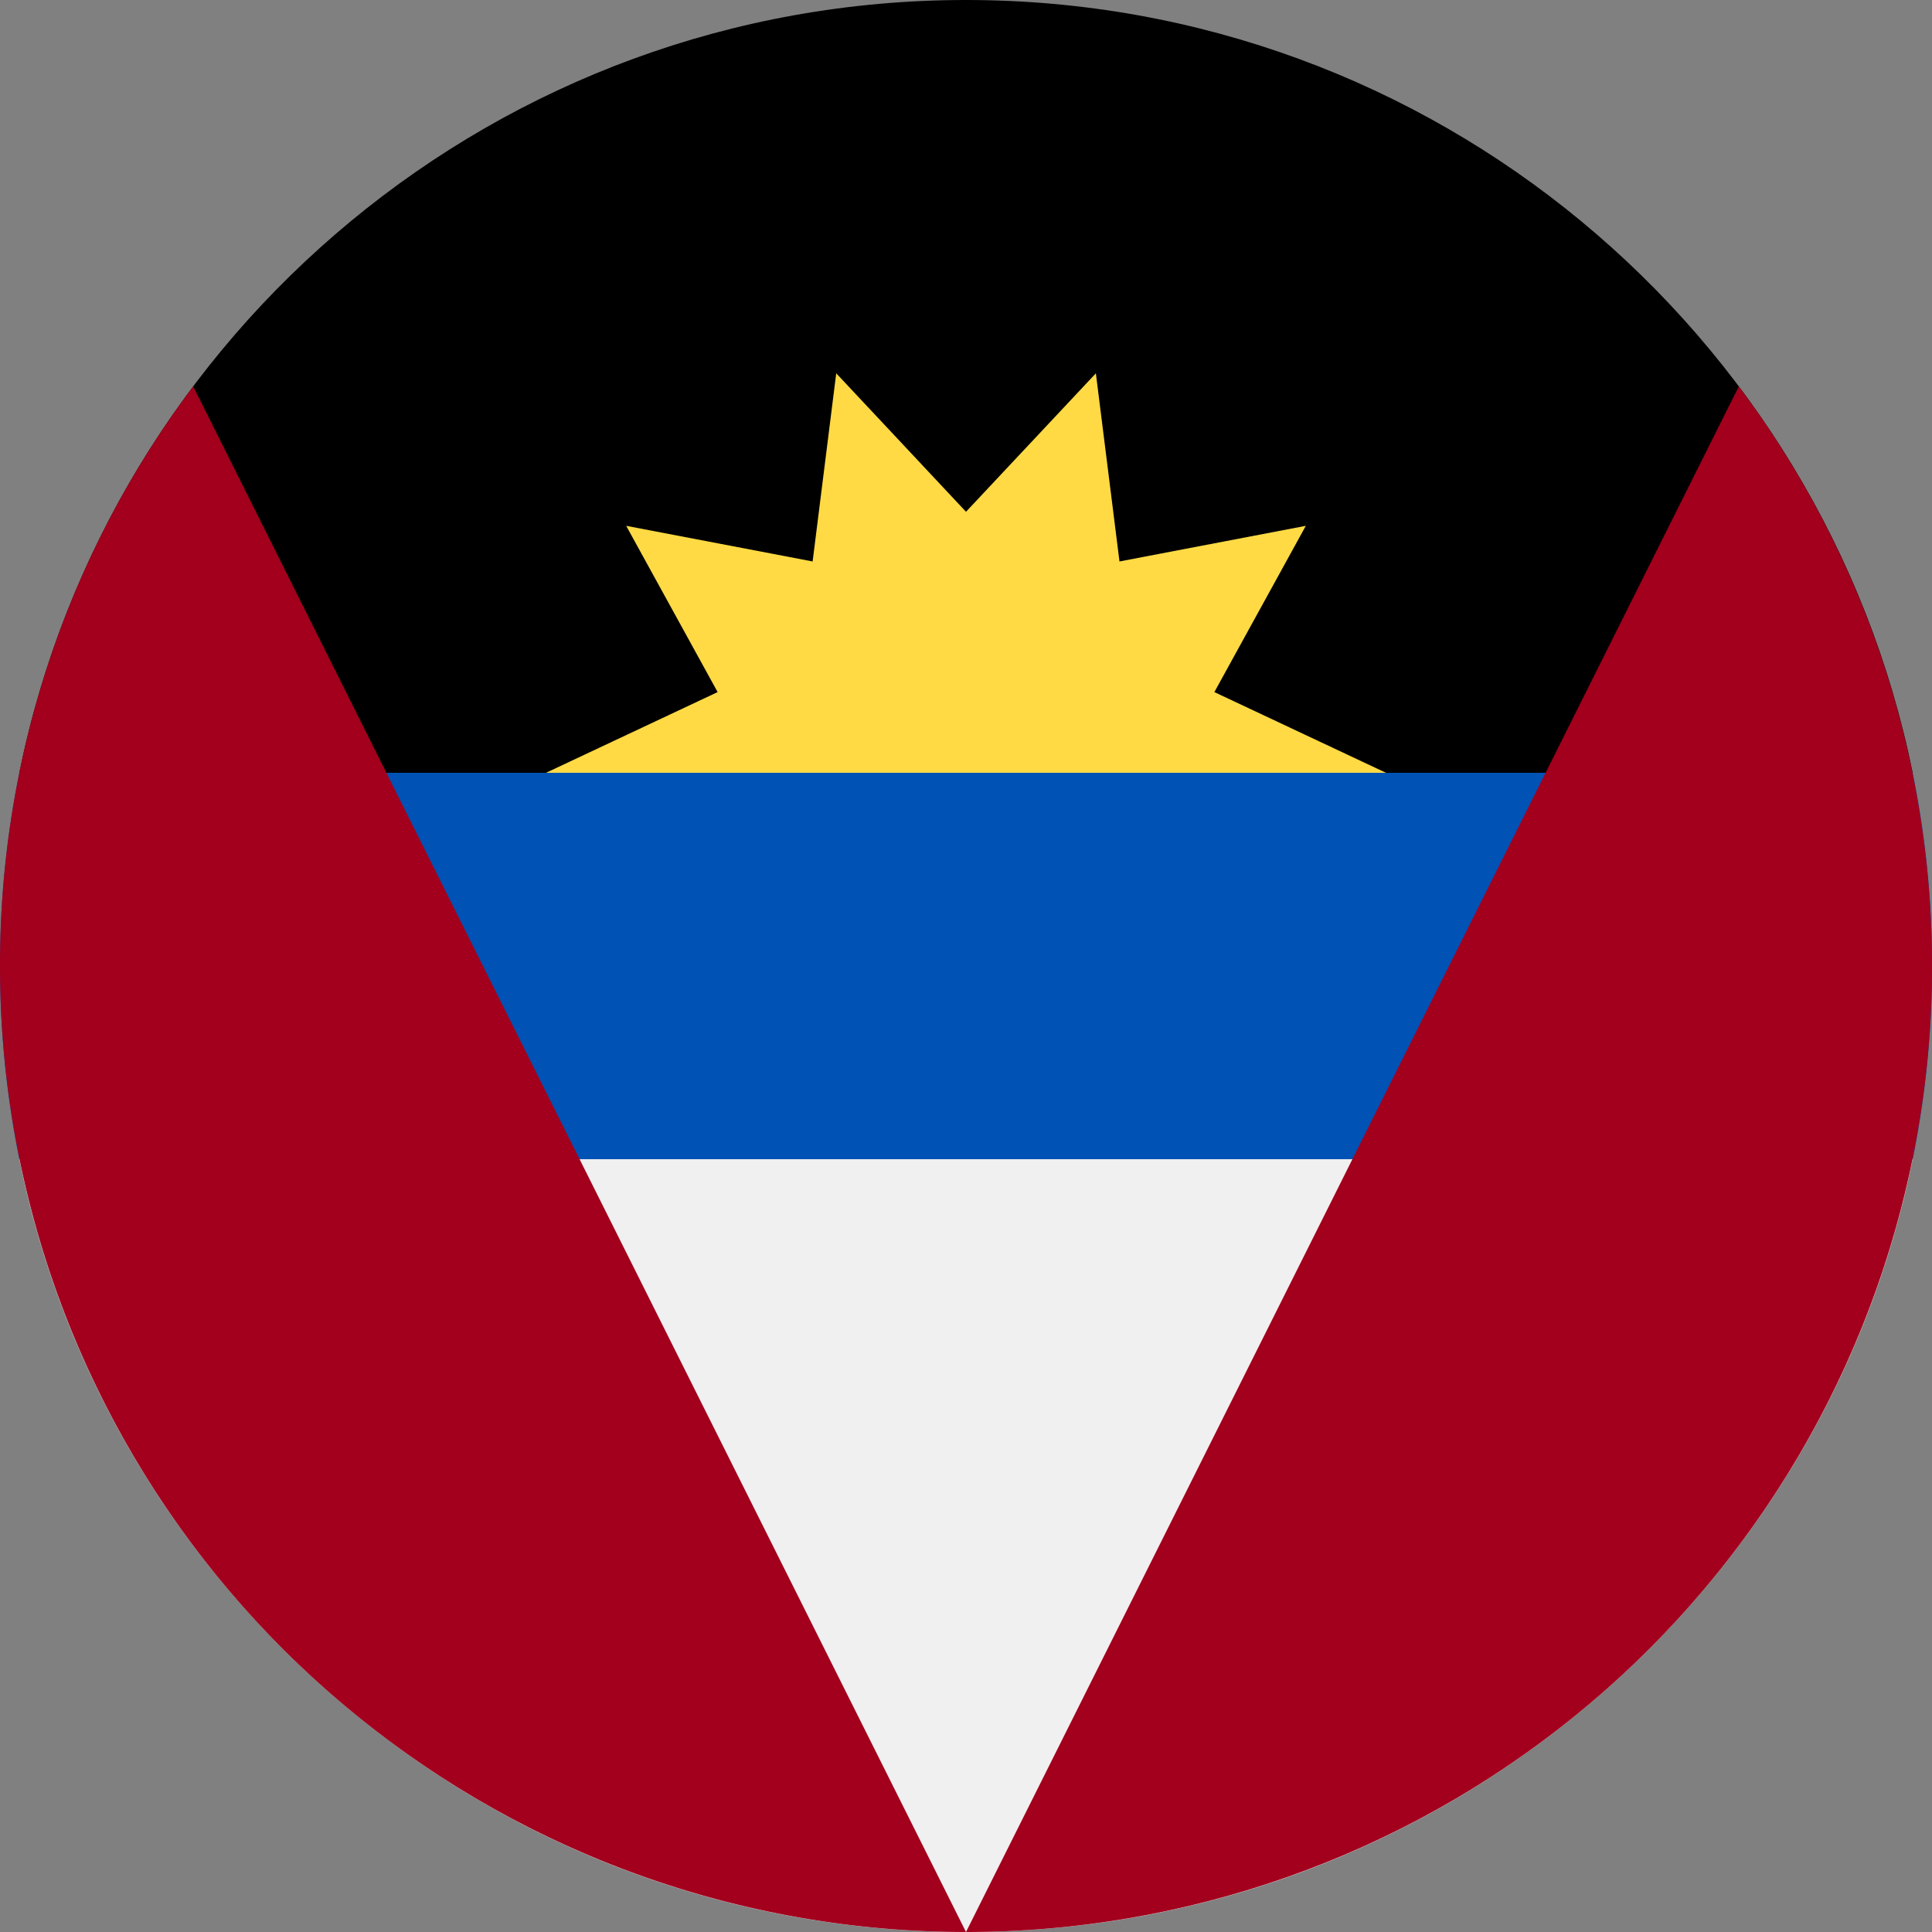
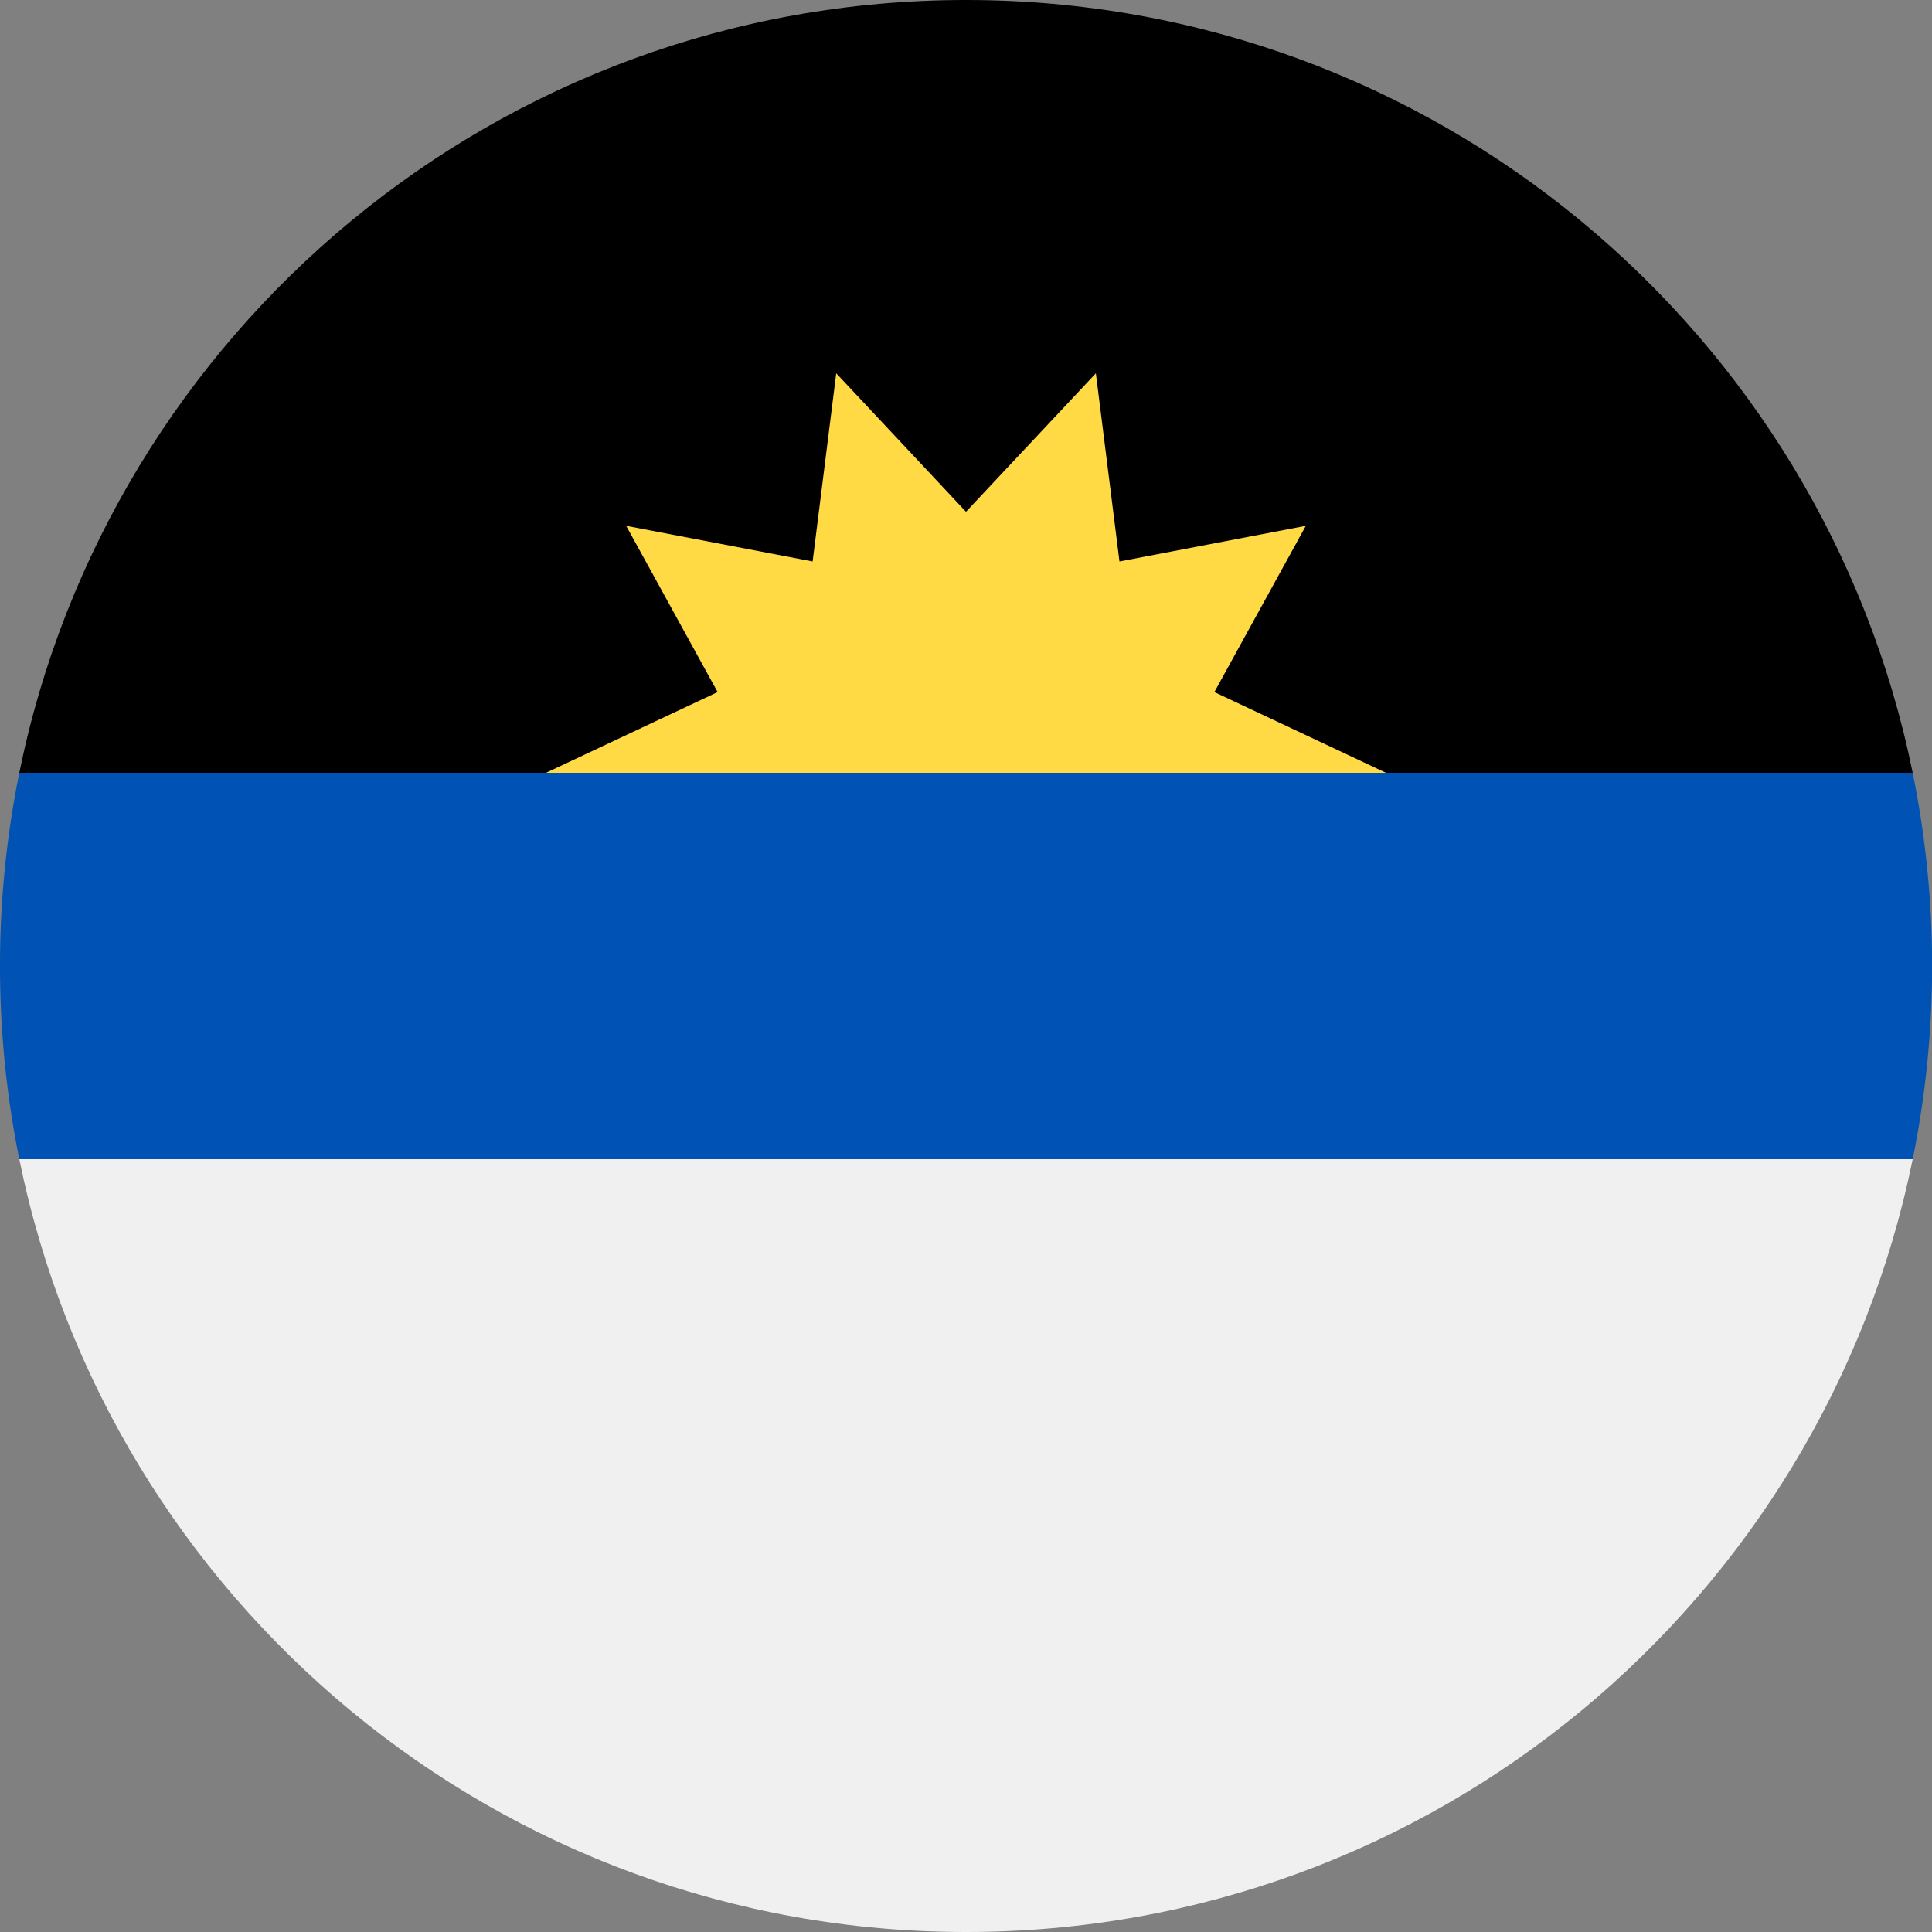
<svg xmlns="http://www.w3.org/2000/svg" width="18" height="18" fill="none" viewBox="0 0 18 18">
  <rect x="0" y="0" width="18" height="18" fill="#808080" stroke="none" />
  <g clip-path="url(#a)">
    <path fill="#0052B4" d="M0 9c0 .616.062 1.218.18 1.8l8.82.548 8.82-.548a9.037 9.037 0 0 0 0-3.6L9 6.652.18 7.2A9.039 9.039 0 0 0 0 9Z" />
    <path fill="#F0F0F0" d="M17.82 10.8H.18C1.014 14.908 4.646 18 9 18s7.986-3.092 8.82-7.2Z" />
    <path fill="#000" d="M.18 7.2h17.64C16.986 3.092 13.354 0 9 0S1.014 3.092.18 7.2Z" />
    <path fill="#FFDA44" d="M12.913 7.2H5.087l1.599-.752-.852-1.549 1.737.332.22-1.753L9 4.768l1.21-1.29.22 1.753 1.736-.332-.852 1.549 1.599.752Z" />
-     <path fill="#A2001D" d="M0 9a9 9 0 0 0 9 9L1.8 3.6A8.96 8.96 0 0 0 0 9Zm9 9a9 9 0 0 0 7.2-14.4L9 18Z" />
  </g>
  <defs>
    <clipPath id="a">
      <path fill="#fff" d="M0 0h18v18H0z" />
    </clipPath>
  </defs>
</svg>